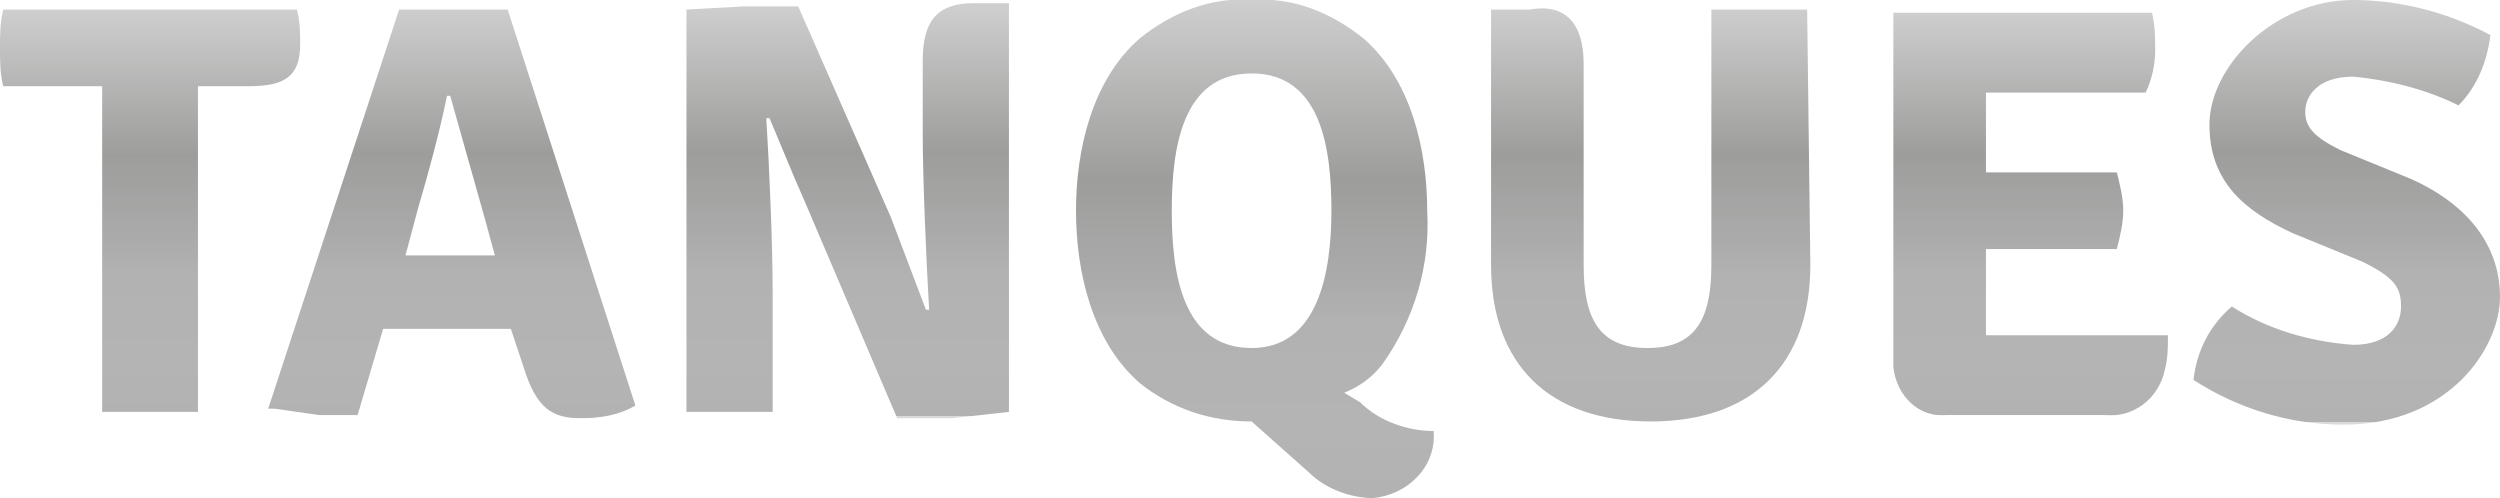
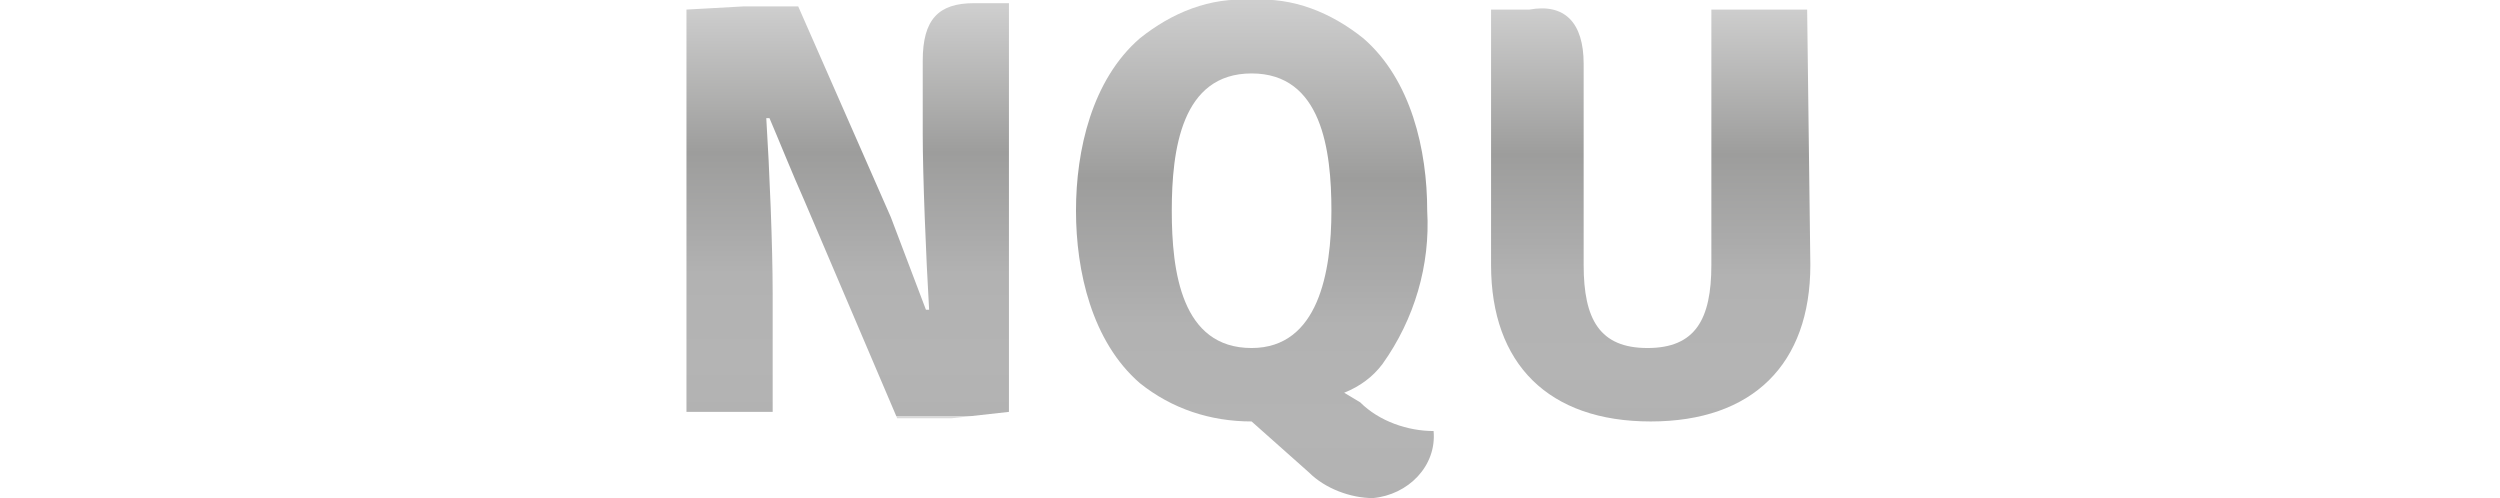
<svg xmlns="http://www.w3.org/2000/svg" version="1.1" id="Capa_1" x="0px" y="0px" viewBox="0 0 78.3 15.6" style="enable-background:new 0 0 78.3 15.6;" xml:space="preserve">
  <style type="text/css">
	.st0{fill:url(#SVGID_1_);}
	.st1{fill:url(#SVGID_2_);}
	.st2{fill:url(#SVGID_3_);}
	.st3{fill:url(#SVGID_4_);}
	.st4{fill:url(#SVGID_5_);}
	.st5{fill:url(#SVGID_6_);}
	.st6{fill:url(#SVGID_7_);}
</style>
  <title>tanques</title>
  <g id="Capa_2">
    <g id="Capa_1-2">
      <linearGradient id="SVGID_1_" gradientUnits="userSpaceOnUse" x1="4.701" y1="17.72" x2="4.701" y2="4.96" gradientTransform="matrix(1 0 0 -1 0 18)">
        <stop offset="5.618000e-03" style="stop-color:#CECECE" />
        <stop offset="0.359" style="stop-color:#9D9D9C" />
        <stop offset="0.569" style="stop-color:#ABABAB" />
        <stop offset="0.652" style="stop-color:#B2B2B2" />
        <stop offset="0.865" style="stop-color:#B4B4B4" />
        <stop offset="1" style="stop-color:#B2B2B2" />
        <stop offset="1" style="stop-color:#DADADA" />
      </linearGradient>
-       <path class="st0" d="M3.2,2.7H0.1C0,2.3,0,1.9,0,1.5c0-0.4,0-0.8,0.1-1.2h9.2C9.4,0.7,9.4,1,9.4,1.4c0,1-0.5,1.3-1.6,1.3H6.2    c0,0.5,0,0.9,0,1.4v8.8h-3L3.2,2.7z" />
      <linearGradient id="SVGID_2_" gradientUnits="userSpaceOnUse" x1="14.15" y1="17.83" x2="14.15" y2="4.9" gradientTransform="matrix(1 0 0 -1 0 18)">
        <stop offset="5.618000e-03" style="stop-color:#CECECE" />
        <stop offset="0.359" style="stop-color:#9D9D9C" />
        <stop offset="0.569" style="stop-color:#ABABAB" />
        <stop offset="0.652" style="stop-color:#B2B2B2" />
        <stop offset="0.865" style="stop-color:#B4B4B4" />
        <stop offset="1" style="stop-color:#B2B2B2" />
        <stop offset="1" style="stop-color:#DADADA" />
      </linearGradient>
-       <path class="st1" d="M12,10.3L11.2,13H10l-1.4-0.2H8.4l4.1-12.5h3.4l4,12.4c-0.5,0.3-1.1,0.4-1.7,0.4c-0.9,0-1.4-0.3-1.8-1.6    L16,10.3C16,10.3,12,10.3,12,10.3z M12.7,8h2.8l-0.3-1.1L14.1,3H14c-0.2,1-0.6,2.5-0.9,3.5L12.7,8z" />
      <linearGradient id="SVGID_3_" gradientUnits="userSpaceOnUse" x1="26.55" y1="17.85" x2="26.55" y2="4.96" gradientTransform="matrix(1 0 0 -1 0 18)">
        <stop offset="5.618000e-03" style="stop-color:#CECECE" />
        <stop offset="0.359" style="stop-color:#9D9D9C" />
        <stop offset="0.569" style="stop-color:#ABABAB" />
        <stop offset="0.652" style="stop-color:#B2B2B2" />
        <stop offset="0.865" style="stop-color:#B4B4B4" />
        <stop offset="1" style="stop-color:#B2B2B2" />
        <stop offset="1" style="stop-color:#DADADA" />
      </linearGradient>
      <path class="st2" d="M31.6,0.3v12.6l-1.8,0.2h-1.7l-2.9-6.8c-0.4-0.9-0.8-1.9-1.1-2.6H24c0.1,1.6,0.2,4,0.2,5.5v3.7h-2.7V0.3    l1.8-0.1H25l2.9,6.6L29,9.7h0.1C29,8,28.9,5.5,28.9,4.2V1.9c0-1.3,0.5-1.8,1.6-1.8h1.1V0.3z" />
      <linearGradient id="SVGID_4_" gradientUnits="userSpaceOnUse" x1="39.301" y1="18.006" x2="39.301" y2="2.4" gradientTransform="matrix(1 0 0 -1 0 18)">
        <stop offset="5.618000e-03" style="stop-color:#CECECE" />
        <stop offset="0.359" style="stop-color:#9D9D9C" />
        <stop offset="0.569" style="stop-color:#ABABAB" />
        <stop offset="0.652" style="stop-color:#B2B2B2" />
        <stop offset="0.865" style="stop-color:#B4B4B4" />
        <stop offset="1" style="stop-color:#B2B2B2" />
        <stop offset="1" style="stop-color:#DADADA" />
      </linearGradient>
      <path class="st3" d="M39.2,13.2c-1.3,0-2.5-0.4-3.5-1.2c-1.5-1.3-2-3.5-2-5.4s0.5-4.1,2-5.4c1-0.8,2.2-1.3,3.5-1.2    c1.3-0.1,2.5,0.4,3.5,1.2c1.5,1.3,2,3.5,2,5.4c0.1,1.7-0.4,3.4-1.4,4.8c-0.3,0.4-0.7,0.7-1.2,0.9l0.5,0.3c0.6,0.6,1.5,0.9,2.3,0.9    c0.1,1.1-0.8,2-1.9,2.1c0,0,0,0,0,0c-0.7,0-1.5-0.3-2-0.8L39.2,13.2z M39.2,10.9c2.1,0,2.5-2.4,2.5-4.3s-0.3-4.3-2.5-4.3    s-2.5,2.4-2.5,4.3S37,10.9,39.2,10.9z" />
      <linearGradient id="SVGID_5_" gradientUnits="userSpaceOnUse" x1="51.7" y1="17.85" x2="51.7" y2="4.79" gradientTransform="matrix(1 0 0 -1 0 18)">
        <stop offset="5.618000e-03" style="stop-color:#CECECE" />
        <stop offset="0.359" style="stop-color:#9D9D9C" />
        <stop offset="0.569" style="stop-color:#ABABAB" />
        <stop offset="0.652" style="stop-color:#B2B2B2" />
        <stop offset="0.865" style="stop-color:#B4B4B4" />
        <stop offset="1" style="stop-color:#B2B2B2" />
        <stop offset="1" style="stop-color:#DADADA" />
      </linearGradient>
      <path class="st4" d="M56.7,8.3c0,3.1-1.8,4.9-5,4.9s-5-1.8-5-4.9v-8h1.2C49,0.1,49.6,0.7,49.6,2v6.3c0,1.7,0.5,2.6,2,2.6    s2-0.9,2-2.6v-8h3L56.7,8.3z" />
      <linearGradient id="SVGID_6_" gradientUnits="userSpaceOnUse" x1="63.598" y1="17.72" x2="63.598" y2="5.01" gradientTransform="matrix(1 0 0 -1 0 18)">
        <stop offset="5.618000e-03" style="stop-color:#CECECE" />
        <stop offset="0.359" style="stop-color:#9D9D9C" />
        <stop offset="0.569" style="stop-color:#ABABAB" />
        <stop offset="0.652" style="stop-color:#B2B2B2" />
        <stop offset="0.865" style="stop-color:#B4B4B4" />
        <stop offset="1" style="stop-color:#B2B2B2" />
        <stop offset="1" style="stop-color:#DADADA" />
      </linearGradient>
-       <path class="st5" d="M67.8,11.6c-0.2,0.9-1,1.5-1.9,1.4H61c-0.9,0.1-1.6-0.6-1.7-1.5c0-0.1,0-0.1,0-0.2V0.4h8.1    c0.1,0.4,0.1,0.8,0.1,1.2c0,0.4-0.1,0.9-0.3,1.3h-5c0,0.5,0,0.9,0,1.3v1.2h4.1c0.1,0.4,0.2,0.8,0.2,1.2c0,0.4-0.1,0.8-0.2,1.2    h-4.1v1.4c0,0.5,0,0.8,0,1.3h5.7C67.9,10.9,67.9,11.2,67.8,11.6z" />
      <linearGradient id="SVGID_7_" gradientUnits="userSpaceOnUse" x1="73.5" y1="18" x2="73.5" y2="4.79" gradientTransform="matrix(1 0 0 -1 0 18)">
        <stop offset="5.618000e-03" style="stop-color:#CECECE" />
        <stop offset="0.359" style="stop-color:#9D9D9C" />
        <stop offset="0.569" style="stop-color:#ABABAB" />
        <stop offset="0.652" style="stop-color:#B2B2B2" />
        <stop offset="0.865" style="stop-color:#B4B4B4" />
        <stop offset="1" style="stop-color:#B2B2B2" />
        <stop offset="1" style="stop-color:#DADADA" />
      </linearGradient>
-       <path class="st6" d="M69.9,9.6c1.1,0.7,2.4,1.1,3.8,1.2c1.1,0,1.5-0.6,1.5-1.2S75,8.7,74,8.2l-2.2-0.9c-1.5-0.7-2.6-1.6-2.6-3.4    s2-3.9,4.5-3.9c1.5,0,3,0.4,4.3,1.1c-0.1,0.8-0.4,1.6-1,2.2c-1-0.5-2.2-0.8-3.3-0.9c-1.1,0-1.5,0.6-1.5,1.1s0.3,0.8,1.1,1.2    l2.2,0.9c1.8,0.8,2.8,2.1,2.8,3.7s-1.6,4-4.9,4c-1.7,0-3.3-0.5-4.7-1.4C68.8,11,69.2,10.2,69.9,9.6z" />
    </g>
  </g>
</svg>